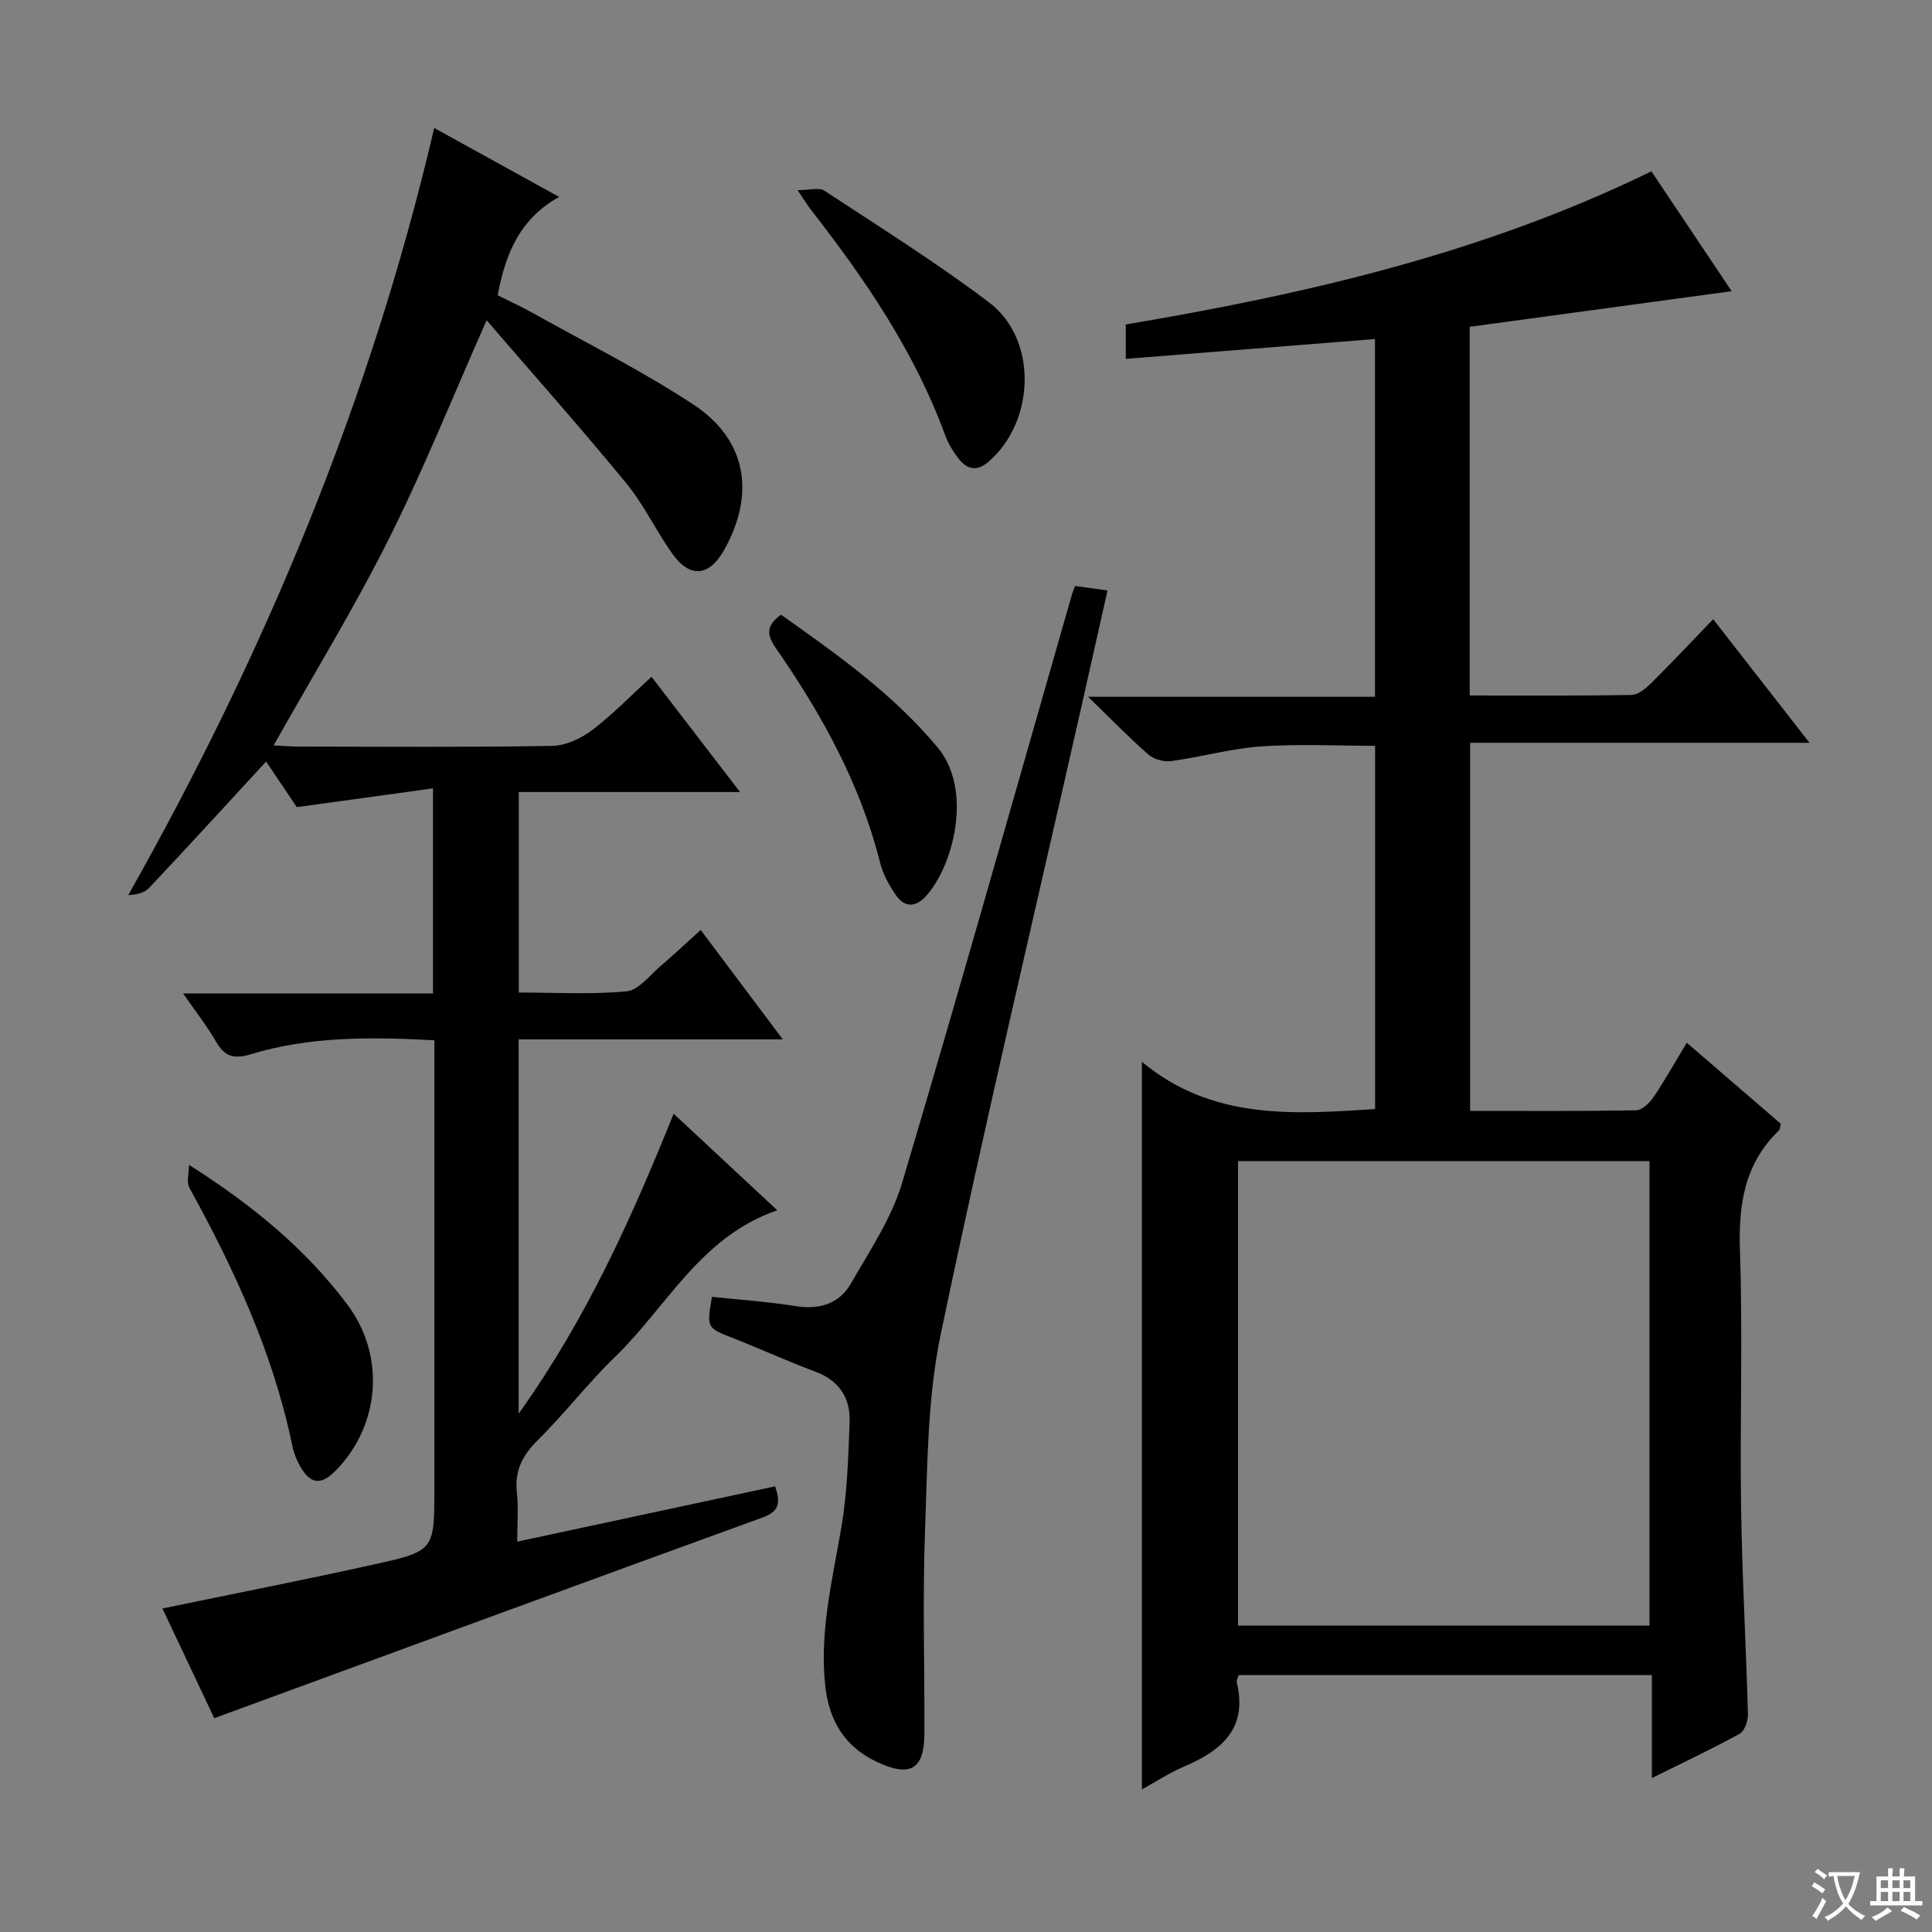
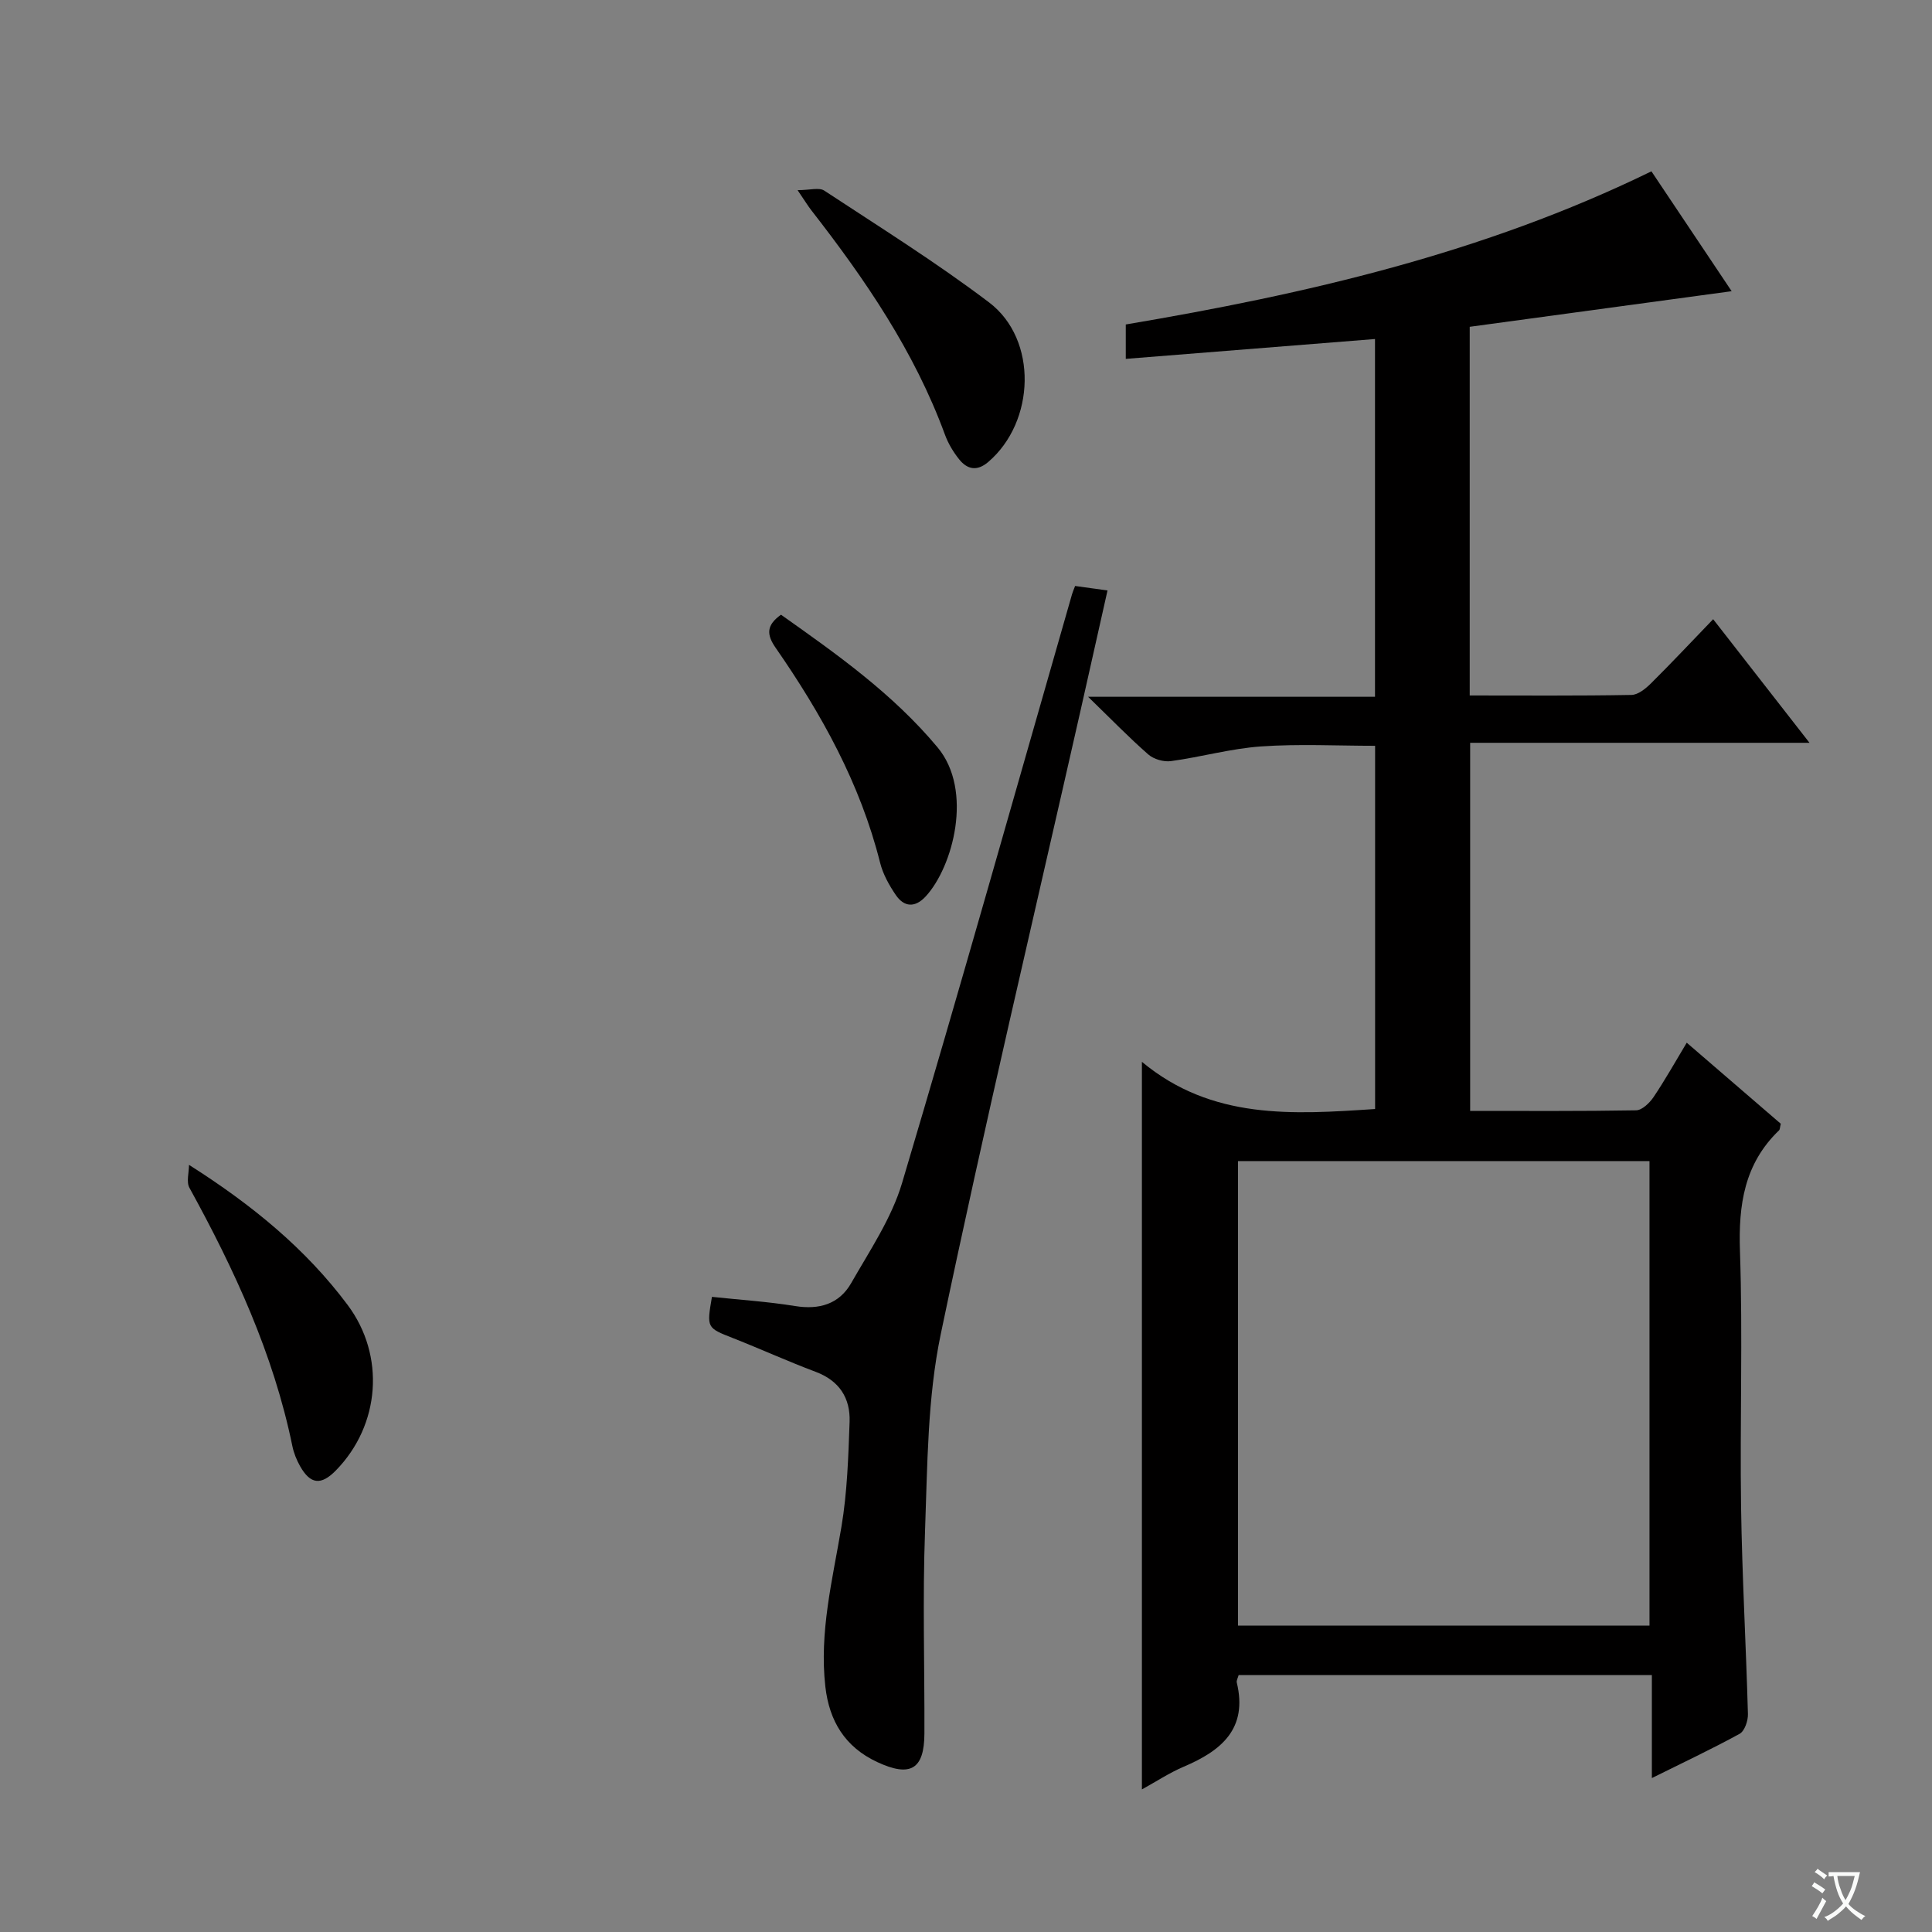
<svg xmlns="http://www.w3.org/2000/svg" enable-background="new 0 0 400 400" viewBox="0 0 400 400">
  <rect x="0" y="0" width="400" height="400" fill="#808080" stroke="none" />
  <path d="m377.9 391.2c-.2.3-.4.5-.6.8-.7-.6-1.4-1-2.2-1.5.2-.3.4-.5.5-.8.6.4 1.4.8 2.3 1.5zm-1.8 6.1c-.2-.2-.5-.4-.9-.6.4-.6.8-1.2 1.2-1.9s.7-1.3.9-1.9c.3.3.5.5.8.7-.7 1.3-1.4 2.6-2 3.7zm2.2-9c-.3.3-.5.5-.6.8-.6-.6-1.3-1.1-2-1.5.3-.3.5-.5.6-.7.6.5 1.3.9 2 1.4zm.3.2v-.9h2 4.5c-.3 1.3-.6 2.5-1 3.6s-.9 2.1-1.4 3c.4.5 1 1 1.6 1.4s1.2.8 1.9 1.1c-.3.2-.5.4-.8.8-.4-.3-1-.7-1.6-1.2s-1.2-1.1-1.6-1.6c-.5.6-1.1 1.1-1.7 1.6s-1.4.9-2.1 1.4c-.1-.3-.3-.5-.7-.8.6-.2 1.2-.5 1.9-1s1.4-1.1 2-1.8c-.5-.8-.9-1.6-1.2-2.5s-.6-2-.8-3.2c-.4.1-.7.1-1 .1zm2.5 2.7c.3 1 .7 1.7 1 2.2.3-.5.6-1.1 1-2s.6-1.9.9-3h-3.2-.4c.1.9.3 1.8.7 2.8z" fill="#fafbfa" />
-   <path d="m396.5 388.5v1.5 3.6h1.5v.9c-.4 0-1 0-1.7 0h-7.9c-.5 0-.9 0-1.2 0v-.9h1.3v-3.5c0-.7 0-1.2 0-1.6h2.4c0-.8 0-1.4 0-1.7h1c0 .3-.1.8-.1 1.7h1.5c0-.8 0-1.4 0-1.7h1c0 .3-.1.9-.1 1.7zm-8.2 9.2c-.2-.3-.5-.5-.8-.8.8-.3 1.4-.6 1.9-.9s1-.7 1.4-1.1c.3.3.6.5.9.8-1.6 1-2.8 1.6-3.4 2zm2.6-6.8v-1.6h-1.5v1.6zm0 2.7v-1.9h-1.5v1.9zm2.4-2.7v-1.6h-1.5v1.6zm0 2.7v-1.9h-1.5v1.9zm.2 2 .7-.8c.4.2.9.5 1.6.8s1.3.7 1.8 1c-.3.3-.5.5-.8.8-.4-.3-1.5-1-3.3-1.8zm2-4.7v-1.6h-1.4v1.6zm0 2.7v-1.9h-1.4v1.9z" fill="#fafbfa" />
  <g fill="#010000">
    <path d="m342 368.13c0-7.42 0-14.19 0-21.33-28.75 0-57.14 0-85.55 0-.17.62-.48 1.13-.39 1.54 2.32 9.59-3.2 14.13-10.97 17.43-2.98 1.27-5.72 3.09-8.67 4.71 0-50.09 0-99.63 0-150.64 14.51 12.06 31.25 10.9 48.28 9.77 0-24.9 0-49.82 0-75.2-7.81 0-15.75-.42-23.62.13-6.25.44-12.4 2.19-18.64 3.04-1.5.21-3.57-.39-4.7-1.38-4-3.5-7.72-7.34-12.46-11.94h59.4c0-25 0-49.4 0-74.07-17.13 1.37-34.21 2.73-51.6 4.11 0-2.68 0-4.62 0-7.12 37.17-6.28 73.92-14.67 108.83-31.71 5.39 8.06 10.95 16.37 16.61 24.82-18.34 2.49-36.18 4.91-54.23 7.37v76.33c11.25 0 22.37.09 33.47-.11 1.38-.02 2.95-1.3 4.05-2.39 4.24-4.2 8.32-8.56 12.88-13.29 6.75 8.66 13.05 16.73 19.95 25.59-23.88 0-46.88 0-70.26 0v76.21c11.47 0 22.91.08 34.35-.12 1.24-.02 2.78-1.51 3.6-2.71 2.4-3.56 4.5-7.31 6.89-11.29 6.83 5.89 13.23 11.4 19.47 16.78-.19.77-.16 1.18-.36 1.37-7.18 6.9-8.42 15.39-8.09 24.99.6 17.64-.03 35.32.23 52.98.21 14.29 1.03 28.58 1.42 42.87.04 1.39-.68 3.52-1.71 4.09-5.76 3.16-11.72 5.96-18.18 9.17zm-.49-31.57c0-32.5 0-64.38 0-96.17-28.66 0-56.91 0-85.19 0v96.17z" />
-     <path d="m44.36 355.73c-3.48-7.36-7.14-15.12-10.73-22.71 14.84-3.07 29.4-5.93 43.89-9.14 12.45-2.75 12.41-2.93 12.41-15.82 0-29 0-58 0-86.99 0-1.78 0-3.56 0-5.69-13.2-.72-25.82-.81-38.06 2.9-3.67 1.11-5.44.34-7.2-2.72-1.8-3.11-4.04-5.95-6.76-9.88h51.74c0-14.13 0-27.54 0-42.46-9.37 1.29-18.26 2.52-28.2 3.89-1.63-2.43-4.09-6.09-6.35-9.44-8.18 8.87-16.14 17.57-24.22 26.16-.95 1.01-2.56 1.41-4.33 1.5 28.29-50.11 50.17-102.41 63.35-158.83 8.7 4.8 16.8 9.27 25.86 14.27-8.08 4.48-11.12 11.71-12.72 20.37 2.3 1.15 4.81 2.29 7.21 3.63 11.16 6.25 22.67 11.98 33.33 19 11.04 7.27 12.87 18.52 6.32 30.14-3.08 5.47-7.09 5.84-10.73.7-3.36-4.74-5.86-10.13-9.53-14.59-9.28-11.3-19-22.23-28.89-33.71-7.01 15.81-13.03 30.88-20.28 45.34-7.21 14.39-15.65 28.16-23.82 42.68 1.67.08 3.41.24 5.14.24 17.5.02 35 .16 52.49-.14 2.81-.05 5.98-1.51 8.29-3.25 4.23-3.19 7.94-7.06 12.32-11.06 5.99 7.81 11.81 15.38 18.32 23.86-15.82 0-30.65 0-45.8 0v41.51c7.46 0 14.95.45 22.33-.25 2.49-.24 4.77-3.31 7.03-5.23 2.66-2.26 5.19-4.66 8.3-7.47 5.52 7.35 10.92 14.55 17 22.65-18.92 0-36.66 0-54.69 0v77.5c14.06-19.68 23.36-40.45 32.09-62.11 7.16 6.67 14.06 13.1 21.46 20-15.92 5.45-22.85 19.97-33.59 30.35-5.62 5.42-10.4 11.7-15.96 17.2-3.21 3.17-4.89 6.39-4.36 10.94.35 3.1.07 6.28.07 10.11 18.11-3.88 35.7-7.66 53.39-11.45 1.06 3.15 1.04 5.13-2.49 6.41-37.62 13.67-75.17 27.49-113.63 41.59z" />
    <path d="m147.4 268.5c5.73.61 11.51.98 17.2 1.9 5.03.82 9.15-.41 11.63-4.75 3.84-6.73 8.35-13.4 10.53-20.71 12.07-40.53 23.52-81.25 35.19-121.9.13-.47.34-.92.64-1.72 2.01.28 4.04.56 6.71.93-1.89 8.43-3.72 16.61-5.57 24.79-9.74 43.05-19.93 86-28.96 129.19-2.76 13.22-2.75 27.09-3.25 40.69-.52 13.98-.08 27.99-.13 41.99-.03 7.45-2.92 9.09-9.76 5.91-6.7-3.12-9.94-8.51-10.75-15.62-1.28-11.28 1.48-22.11 3.33-33.09 1.2-7.14 1.43-14.48 1.69-21.74.17-4.91-2.12-8.51-7.03-10.35-5.75-2.16-11.35-4.71-17.07-6.96-5.48-2.16-5.51-2.09-4.4-8.56z" />
    <path d="m39.13 241.17c13.15 8.34 24.18 17.42 32.84 29 7.85 10.5 6.76 24.86-2.42 34.26-3.07 3.14-5.28 2.92-7.43-.89-.72-1.28-1.3-2.72-1.59-4.15-3.92-19.1-11.99-36.52-21.31-53.47-.67-1.22-.09-3.15-.09-4.75z" />
    <path d="m165.13 39.37c2.53 0 4.45-.61 5.52.09 11.49 7.56 23.19 14.87 34.14 23.16 10.12 7.67 9.56 24.72-.2 33.04-2.31 1.97-4.33 1.53-6-.55-1.23-1.53-2.29-3.31-2.96-5.15-6.32-17.21-16.5-32.1-27.65-46.42-.71-.91-1.3-1.9-2.85-4.17z" />
    <path d="m161.7 127.27c11.53 8.16 23.11 16.32 32.4 27.45 7.48 8.95 3.17 24.78-2.43 30.86-2.19 2.38-4.47 2.28-6.22-.3-1.38-2.03-2.65-4.32-3.24-6.68-4.1-16.36-12.13-30.79-21.62-44.48-1.93-2.77-1.92-4.69 1.11-6.85z" />
  </g>
</svg>